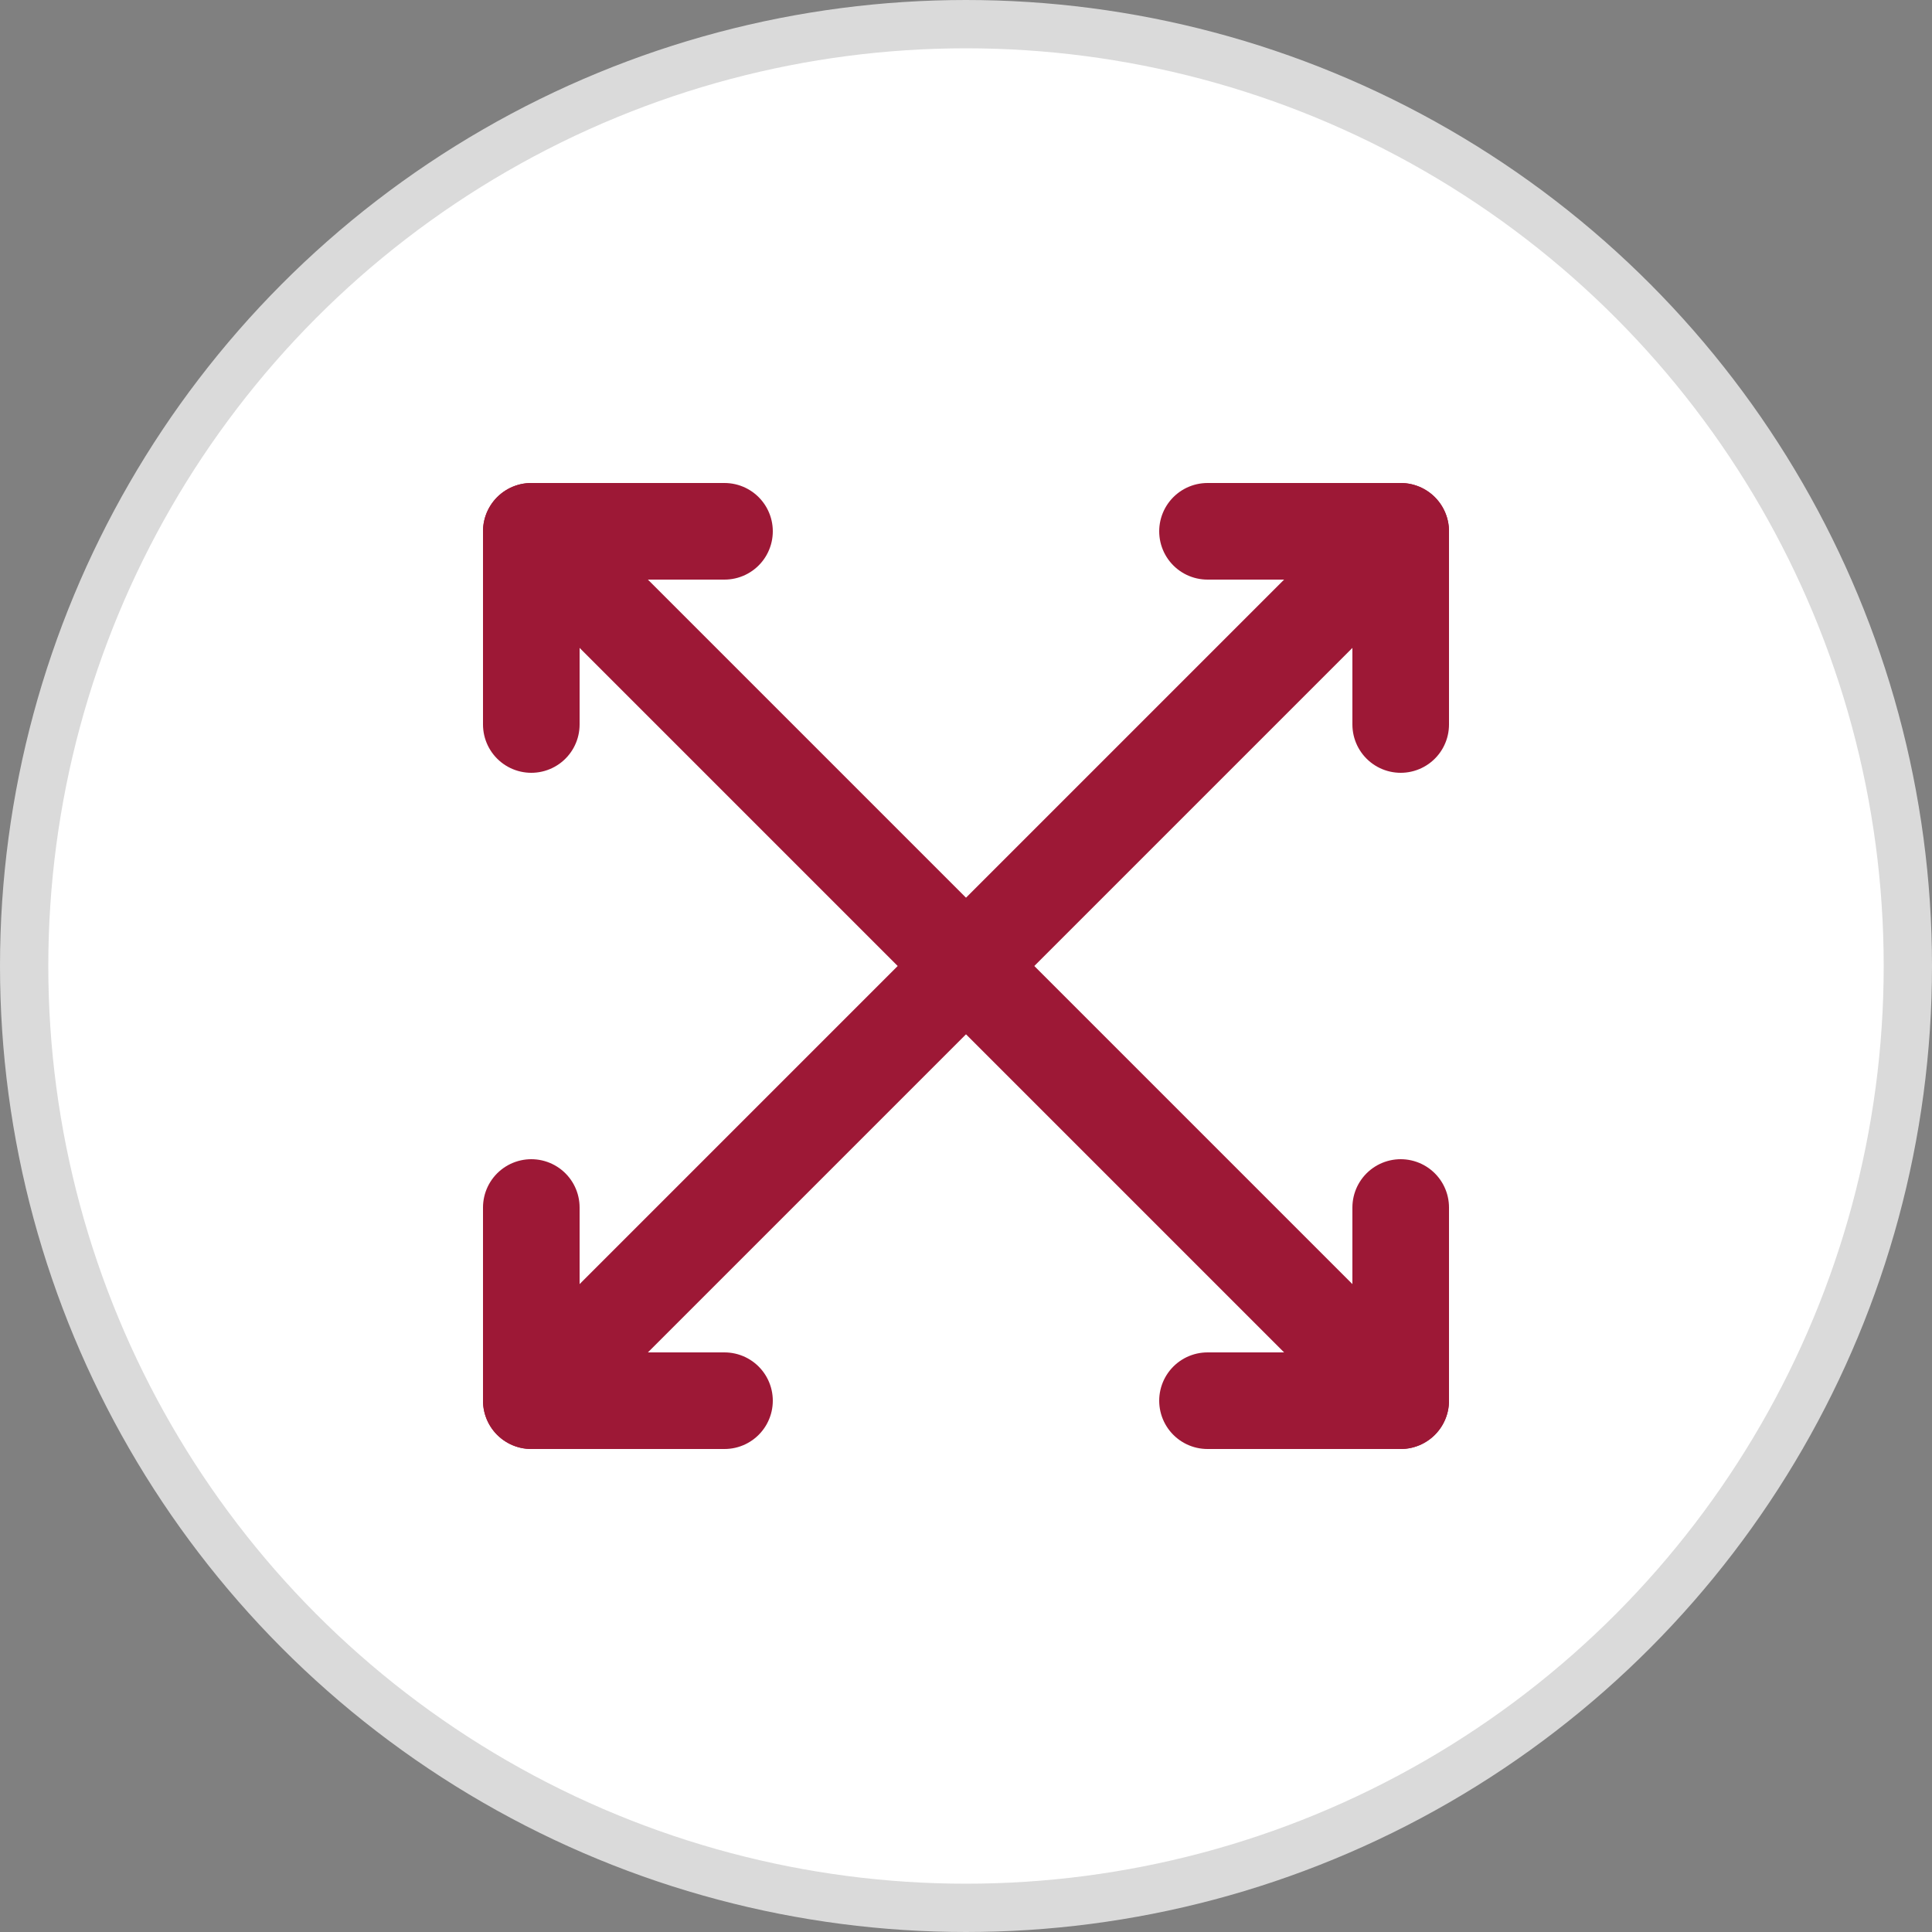
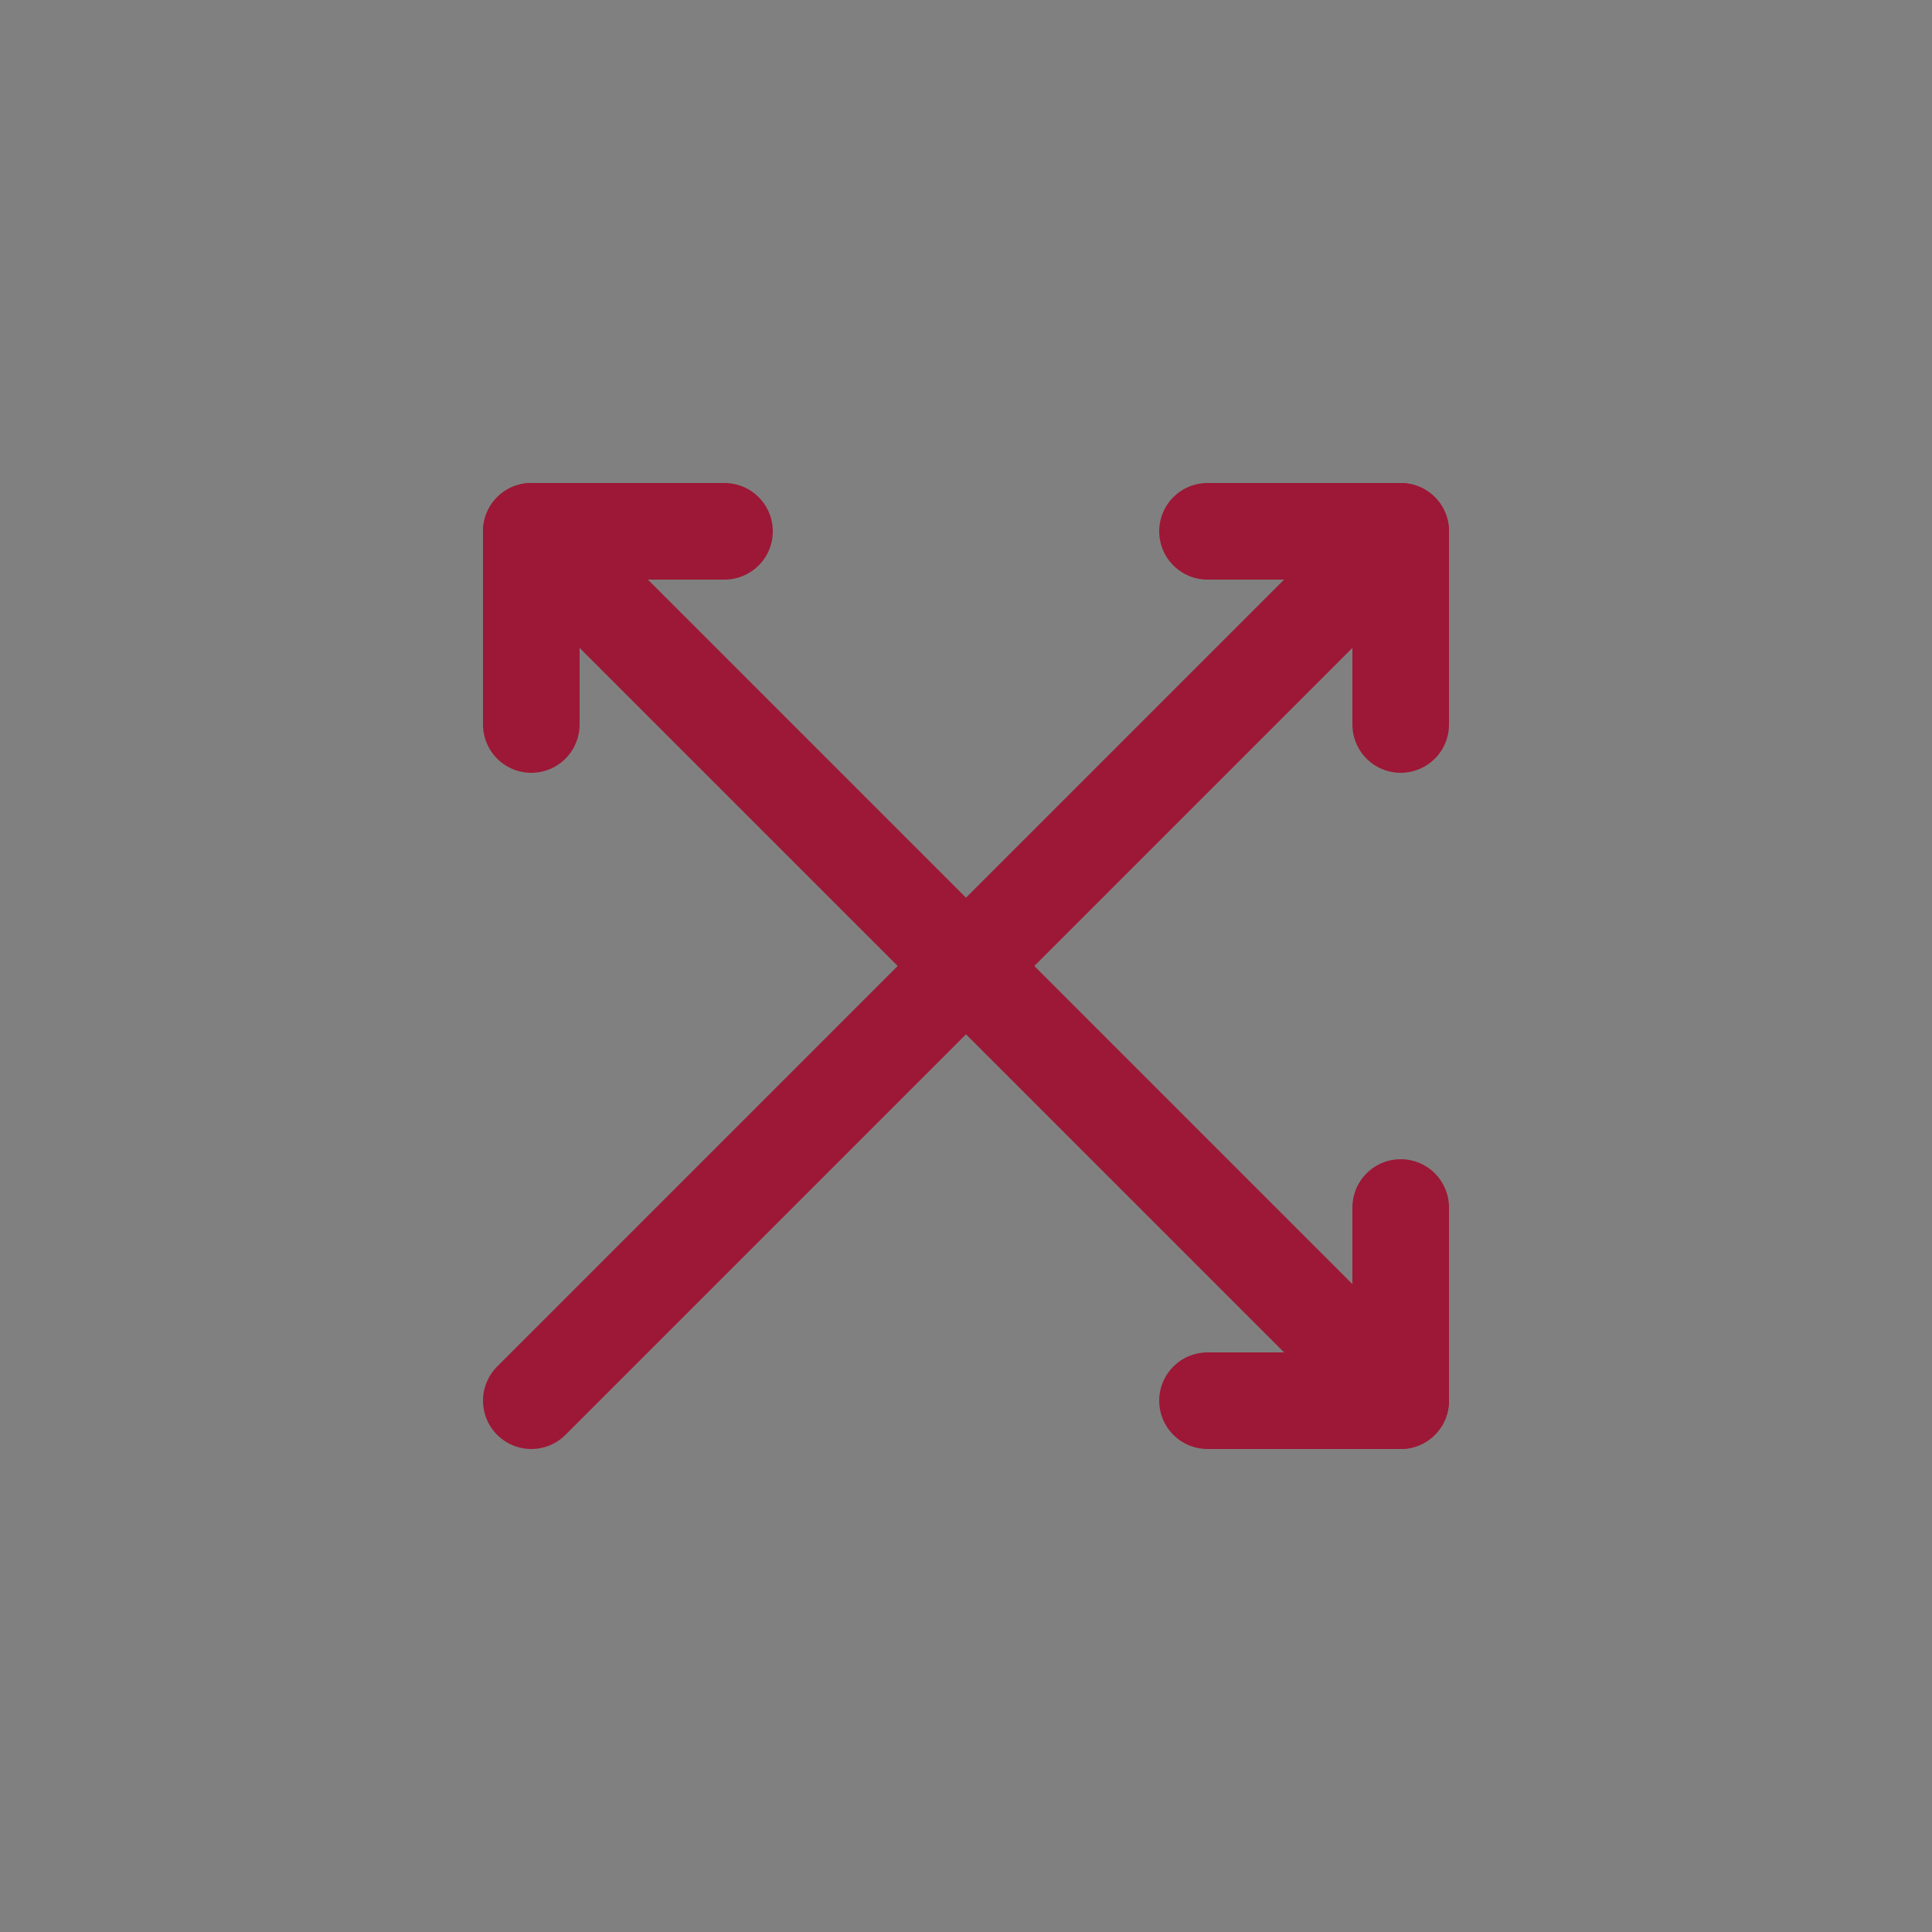
<svg xmlns="http://www.w3.org/2000/svg" width="40" height="40" viewBox="0 0 40 40" fill="none">
  <rect x="0" y="0" width="40" height="40" fill="#808080" stroke="none" />
-   <circle cx="20" cy="20" r="19.5" fill="white" stroke="#DADADA" />
-   <path d="M15 29H11V25" stroke="#9D1836" stroke-width="2" stroke-linecap="round" stroke-linejoin="round" />
  <path d="M11 15V11H15" stroke="#9D1836" stroke-width="2" stroke-linecap="round" stroke-linejoin="round" />
  <path d="M29 25V29H25" stroke="#9D1836" stroke-width="2" stroke-linecap="round" stroke-linejoin="round" />
  <path d="M29 29L11 11" stroke="#9D1836" stroke-width="2" stroke-linecap="round" stroke-linejoin="round" />
  <path d="M29 11L11 29" stroke="#9D1836" stroke-width="2" stroke-linecap="round" stroke-linejoin="round" />
  <path d="M25 11H29V15" stroke="#9D1836" stroke-width="2" stroke-linecap="round" stroke-linejoin="round" />
</svg>